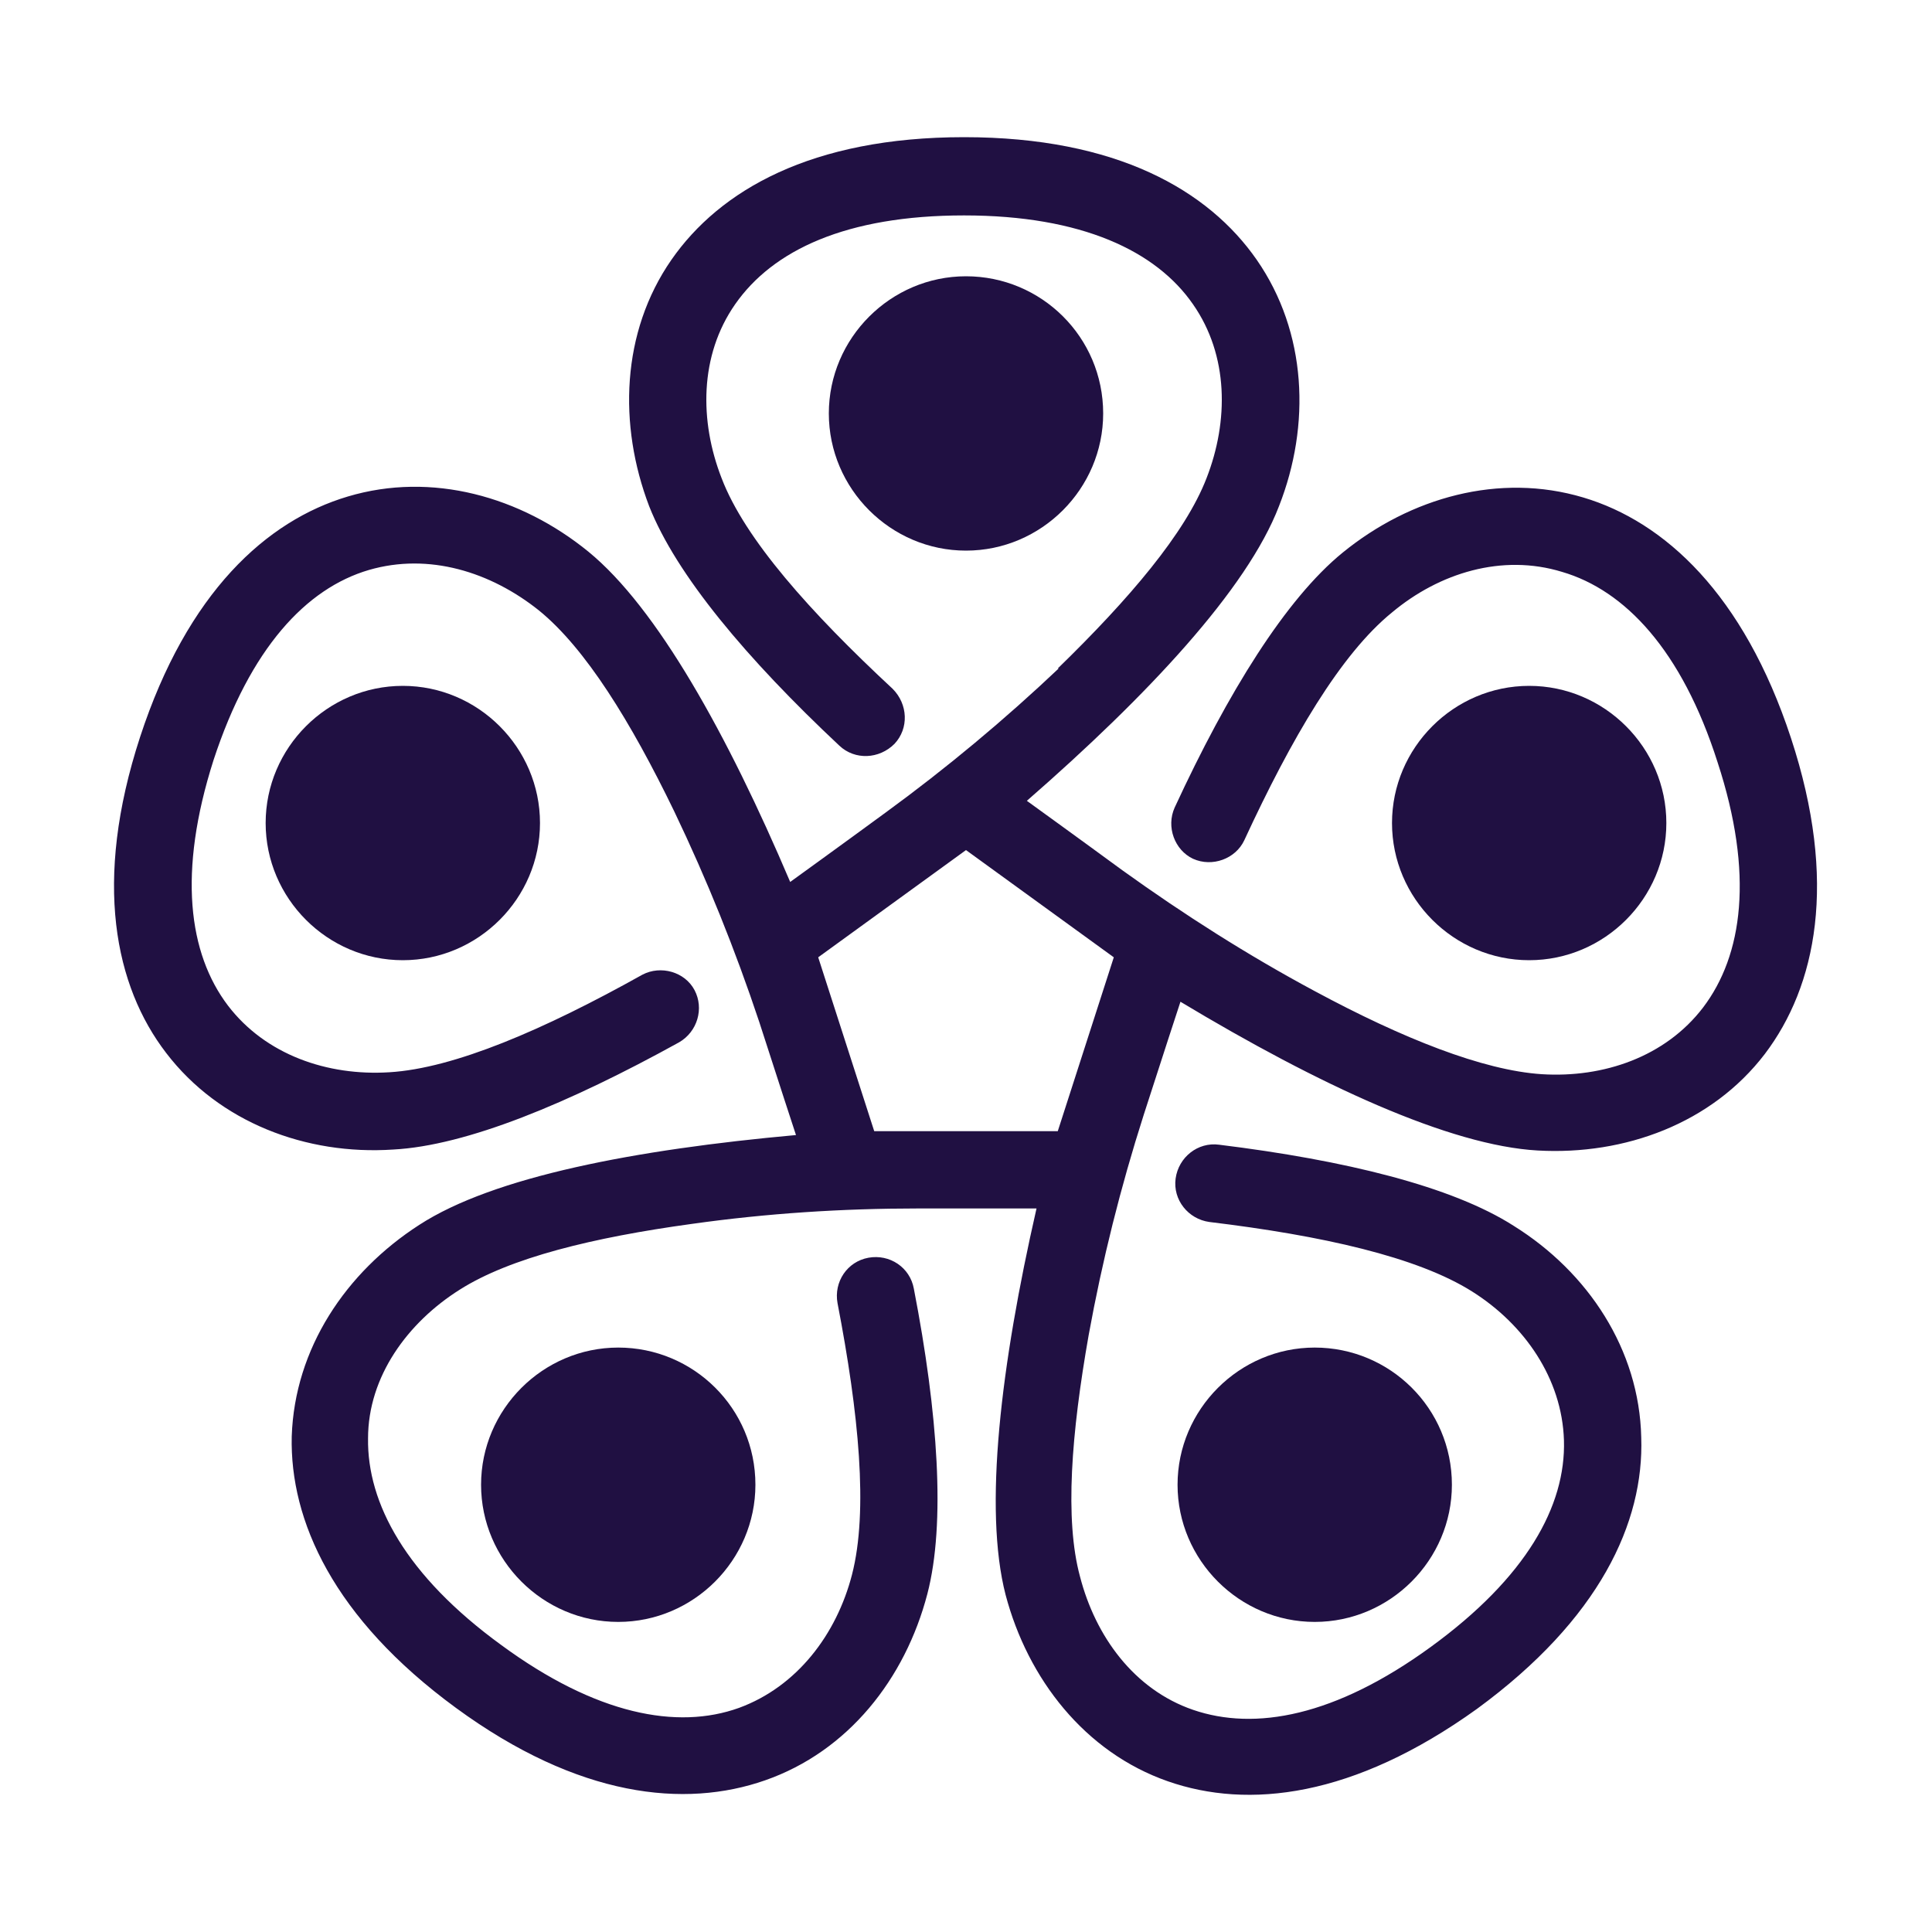
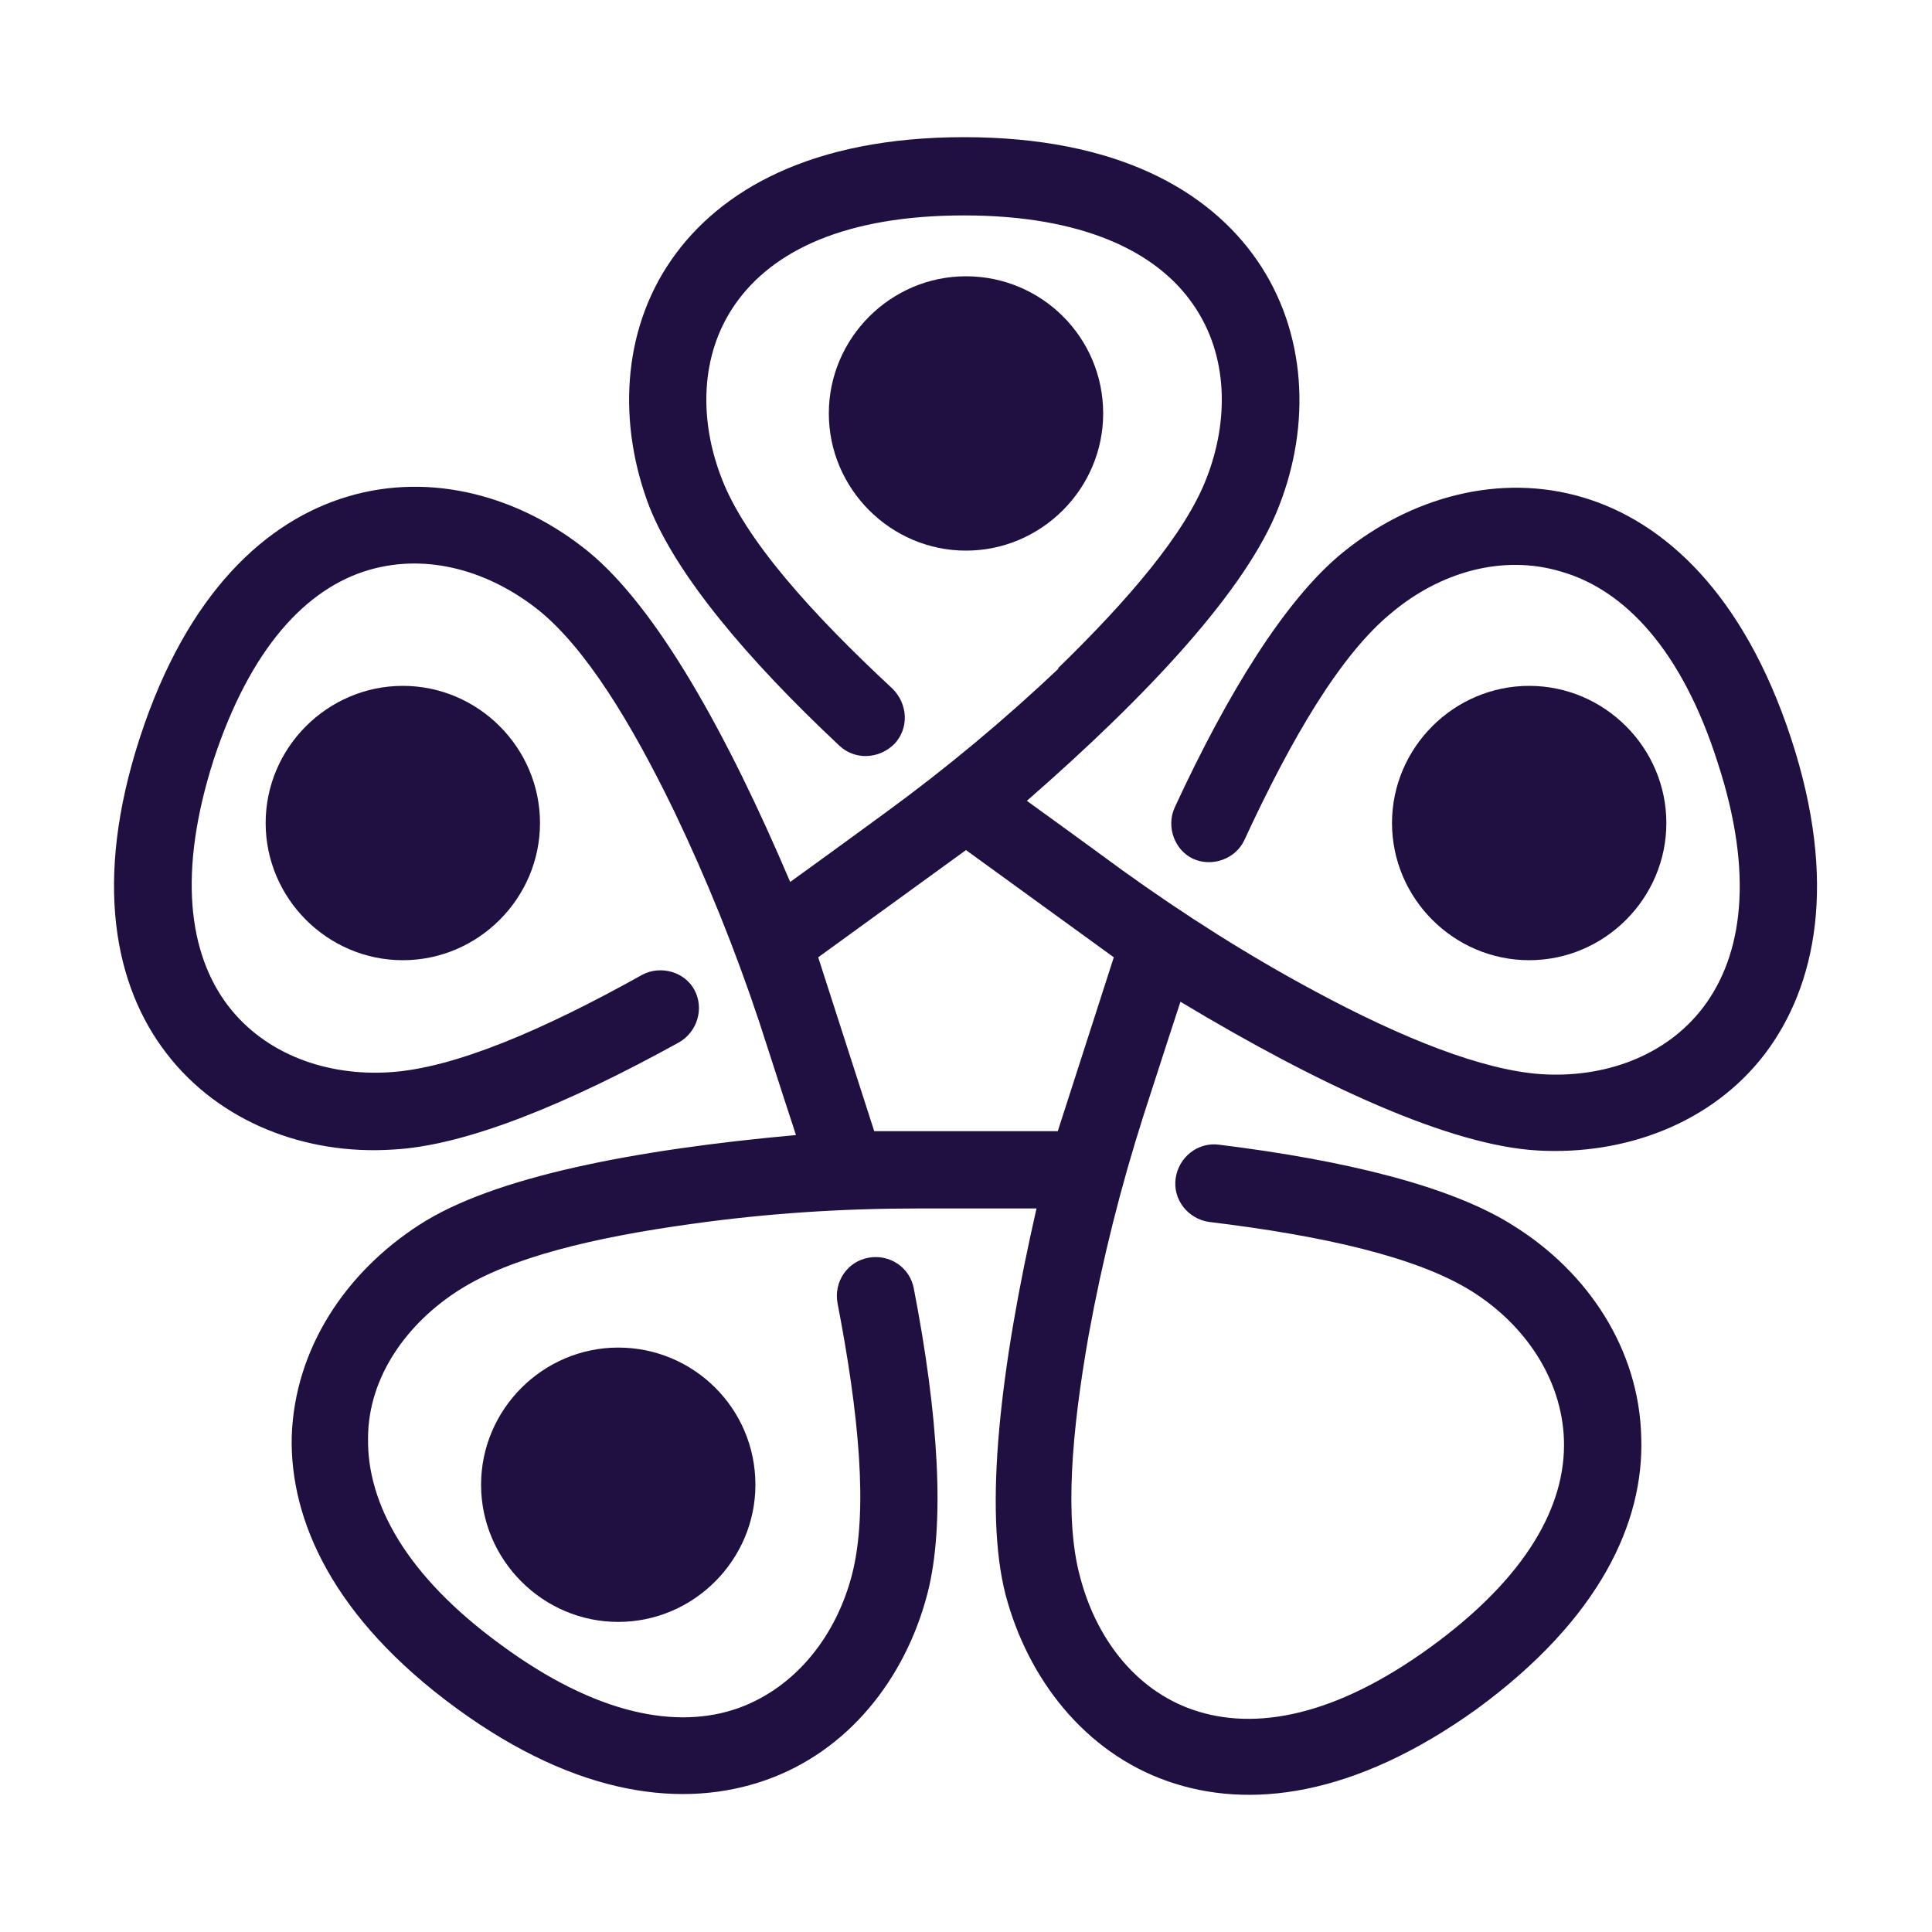
<svg xmlns="http://www.w3.org/2000/svg" version="1.1" viewBox="0 0 200 200">
  <defs>
    <style>
      .cls-1 {
        fill: #201042;
      }
    </style>
  </defs>
  <g>
    <g id="Layer_1">
      <g id="uuid-228ab438-2296-4476-942f-a4cf6796f290">
        <g>
          <path class="cls-1" d="M109.7,69.1c-5.7,5.4-11.7,10.4-18,15-4.5,3.3-9.9,7.2-9.9,7.2-6.5-15.3-13.8-28.4-20.9-34.2-7-5.7-16.2-8.3-24.9-5.7-8.4,2.5-16.6,9.9-21.5,24.9s-2.6,25.8,2.7,32.7c5.5,7.2,14.5,10.6,23.5,10,7.6-.4,18.2-4.8,29.6-11.1,1.9-1.1,2.6-3.5,1.6-5.4s-3.5-2.6-5.4-1.6c-10.2,5.7-19.5,9.7-26.2,10.1-6.4.4-12.8-1.8-16.7-6.9-4.1-5.4-5.2-13.8-1.5-25.4,3.8-11.6,9.6-17.8,16.1-19.7,6.2-1.8,12.6.2,17.6,4.2,4.8,3.9,9.5,11.5,14,20.8,3.4,7.1,6.3,14.3,8.8,21.8,1.7,5.3,3.8,11.7,3.8,11.7-16.6,1.5-31.3,4.3-39,9.3-7.6,4.9-12.9,12.8-13.2,21.9-.2,8.7,4.3,18.8,17,28.1s23.7,10.4,32,7.5c8.6-3,14.5-10.5,16.8-19.3,1.9-7.3,1.1-18.7-1.4-31.6-.4-2.2-2.5-3.6-4.7-3.2-2.2.4-3.6,2.5-3.2,4.7,2.2,11.4,3.2,21.5,1.5,28.1-1.6,6.2-5.7,11.6-11.7,13.8-6.4,2.3-14.8.7-24.6-6.5-9.9-7.2-13.9-14.7-13.8-21.4,0-6.4,4.1-12,9.5-15.4,5.2-3.3,13.8-5.4,24-6.8,7.8-1.1,15.6-1.6,23.4-1.6h12.3c-3.7,16.2-5.5,31.1-3.2,40,2.3,8.7,8.2,16.3,16.8,19.3,8.3,2.9,19.2,1.7,32-7.5,12.7-9.3,17.3-19.3,17-28.1-.2-9.1-5.5-17.1-13.2-21.9-6.4-4.1-17.5-6.8-30.5-8.4-2.2-.3-4.2,1.3-4.5,3.5s1.3,4.2,3.5,4.5c11.6,1.4,21.5,3.6,27.2,7.2,5.4,3.4,9.3,9,9.5,15.4.2,6.8-3.9,14.2-13.8,21.4-9.9,7.2-18.2,8.7-24.6,6.5-6.1-2.1-10.1-7.6-11.7-13.8-1.6-5.9-.9-14.8.9-25,1.4-7.7,3.3-15.3,5.7-22.8,1.7-5.3,3.8-11.7,3.8-11.7,14.3,8.6,27.9,14.9,37,15.4,9,.5,18-2.8,23.5-10,5.3-7,7.6-17.8,2.7-32.7s-13.1-22.4-21.5-24.9c-8.7-2.6-17.9,0-24.9,5.7-5.9,4.8-11.9,14.5-17.4,26.4-.9,2,0,4.4,1.9,5.3,2,.9,4.4,0,5.3-1.9,4.9-10.6,10-19.3,15.3-23.6,4.9-4.1,11.4-6.1,17.6-4.2,6.5,1.9,12.4,8.1,16.1,19.7,3.8,11.6,2.6,20-1.5,25.4-3.9,5.1-10.3,7.3-16.7,6.9-6.1-.4-14.4-3.7-23.5-8.6-6.9-3.7-13.5-7.9-19.9-12.5-4.5-3.3-9.9-7.2-9.9-7.2,12.5-10.9,22.8-21.9,26.1-30.5,3.3-8.4,2.9-18-2.3-25.5-5-7.2-14.5-12.7-30.3-12.7s-25.3,5.5-30.3,12.7c-5.2,7.5-5.5,17.1-2.3,25.5,2.8,7.1,10.1,15.8,19.7,24.8,1.6,1.5,4.1,1.4,5.7-.2,1.5-1.6,1.4-4.1-.2-5.7-8.5-7.9-15.3-15.5-17.7-21.8-2.3-5.9-2.3-12.7,1.4-18,3.9-5.6,11.5-9.2,23.7-9.2s19.9,3.7,23.7,9.2c3.7,5.3,3.7,12.1,1.4,18-2.2,5.7-8,12.5-15.4,19.7h.2ZM100,88l15.3,11.1-5.8,18h-19l-5.8-18,15.3-11.1Z" />
          <path class="cls-1" d="M114.2,42.8c0,7.8-6.4,14.2-14.2,14.2s-14.2-6.4-14.2-14.2,6.4-14.2,14.2-14.2,14.2,6.3,14.2,14.2" />
          <path class="cls-1" d="M78.2,153.7c0,7.8-6.4,14.2-14.2,14.2s-14.2-6.4-14.2-14.2,6.4-14.2,14.2-14.2,14.2,6.3,14.2,14.2" />
          <path class="cls-1" d="M55.9,85.2c0,7.8-6.4,14.2-14.2,14.2s-14.2-6.4-14.2-14.2,6.4-14.2,14.2-14.2,14.2,6.4,14.2,14.2" />
          <path class="cls-1" d="M172.5,85.2c0,7.8-6.4,14.2-14.2,14.2s-14.2-6.4-14.2-14.2,6.4-14.2,14.2-14.2,14.2,6.4,14.2,14.2" />
-           <path class="cls-1" d="M150.3,153.7c0,7.8-6.4,14.2-14.2,14.2s-14.2-6.4-14.2-14.2,6.4-14.2,14.2-14.2,14.2,6.3,14.2,14.2" />
        </g>
      </g>
    </g>
  </g>
</svg>